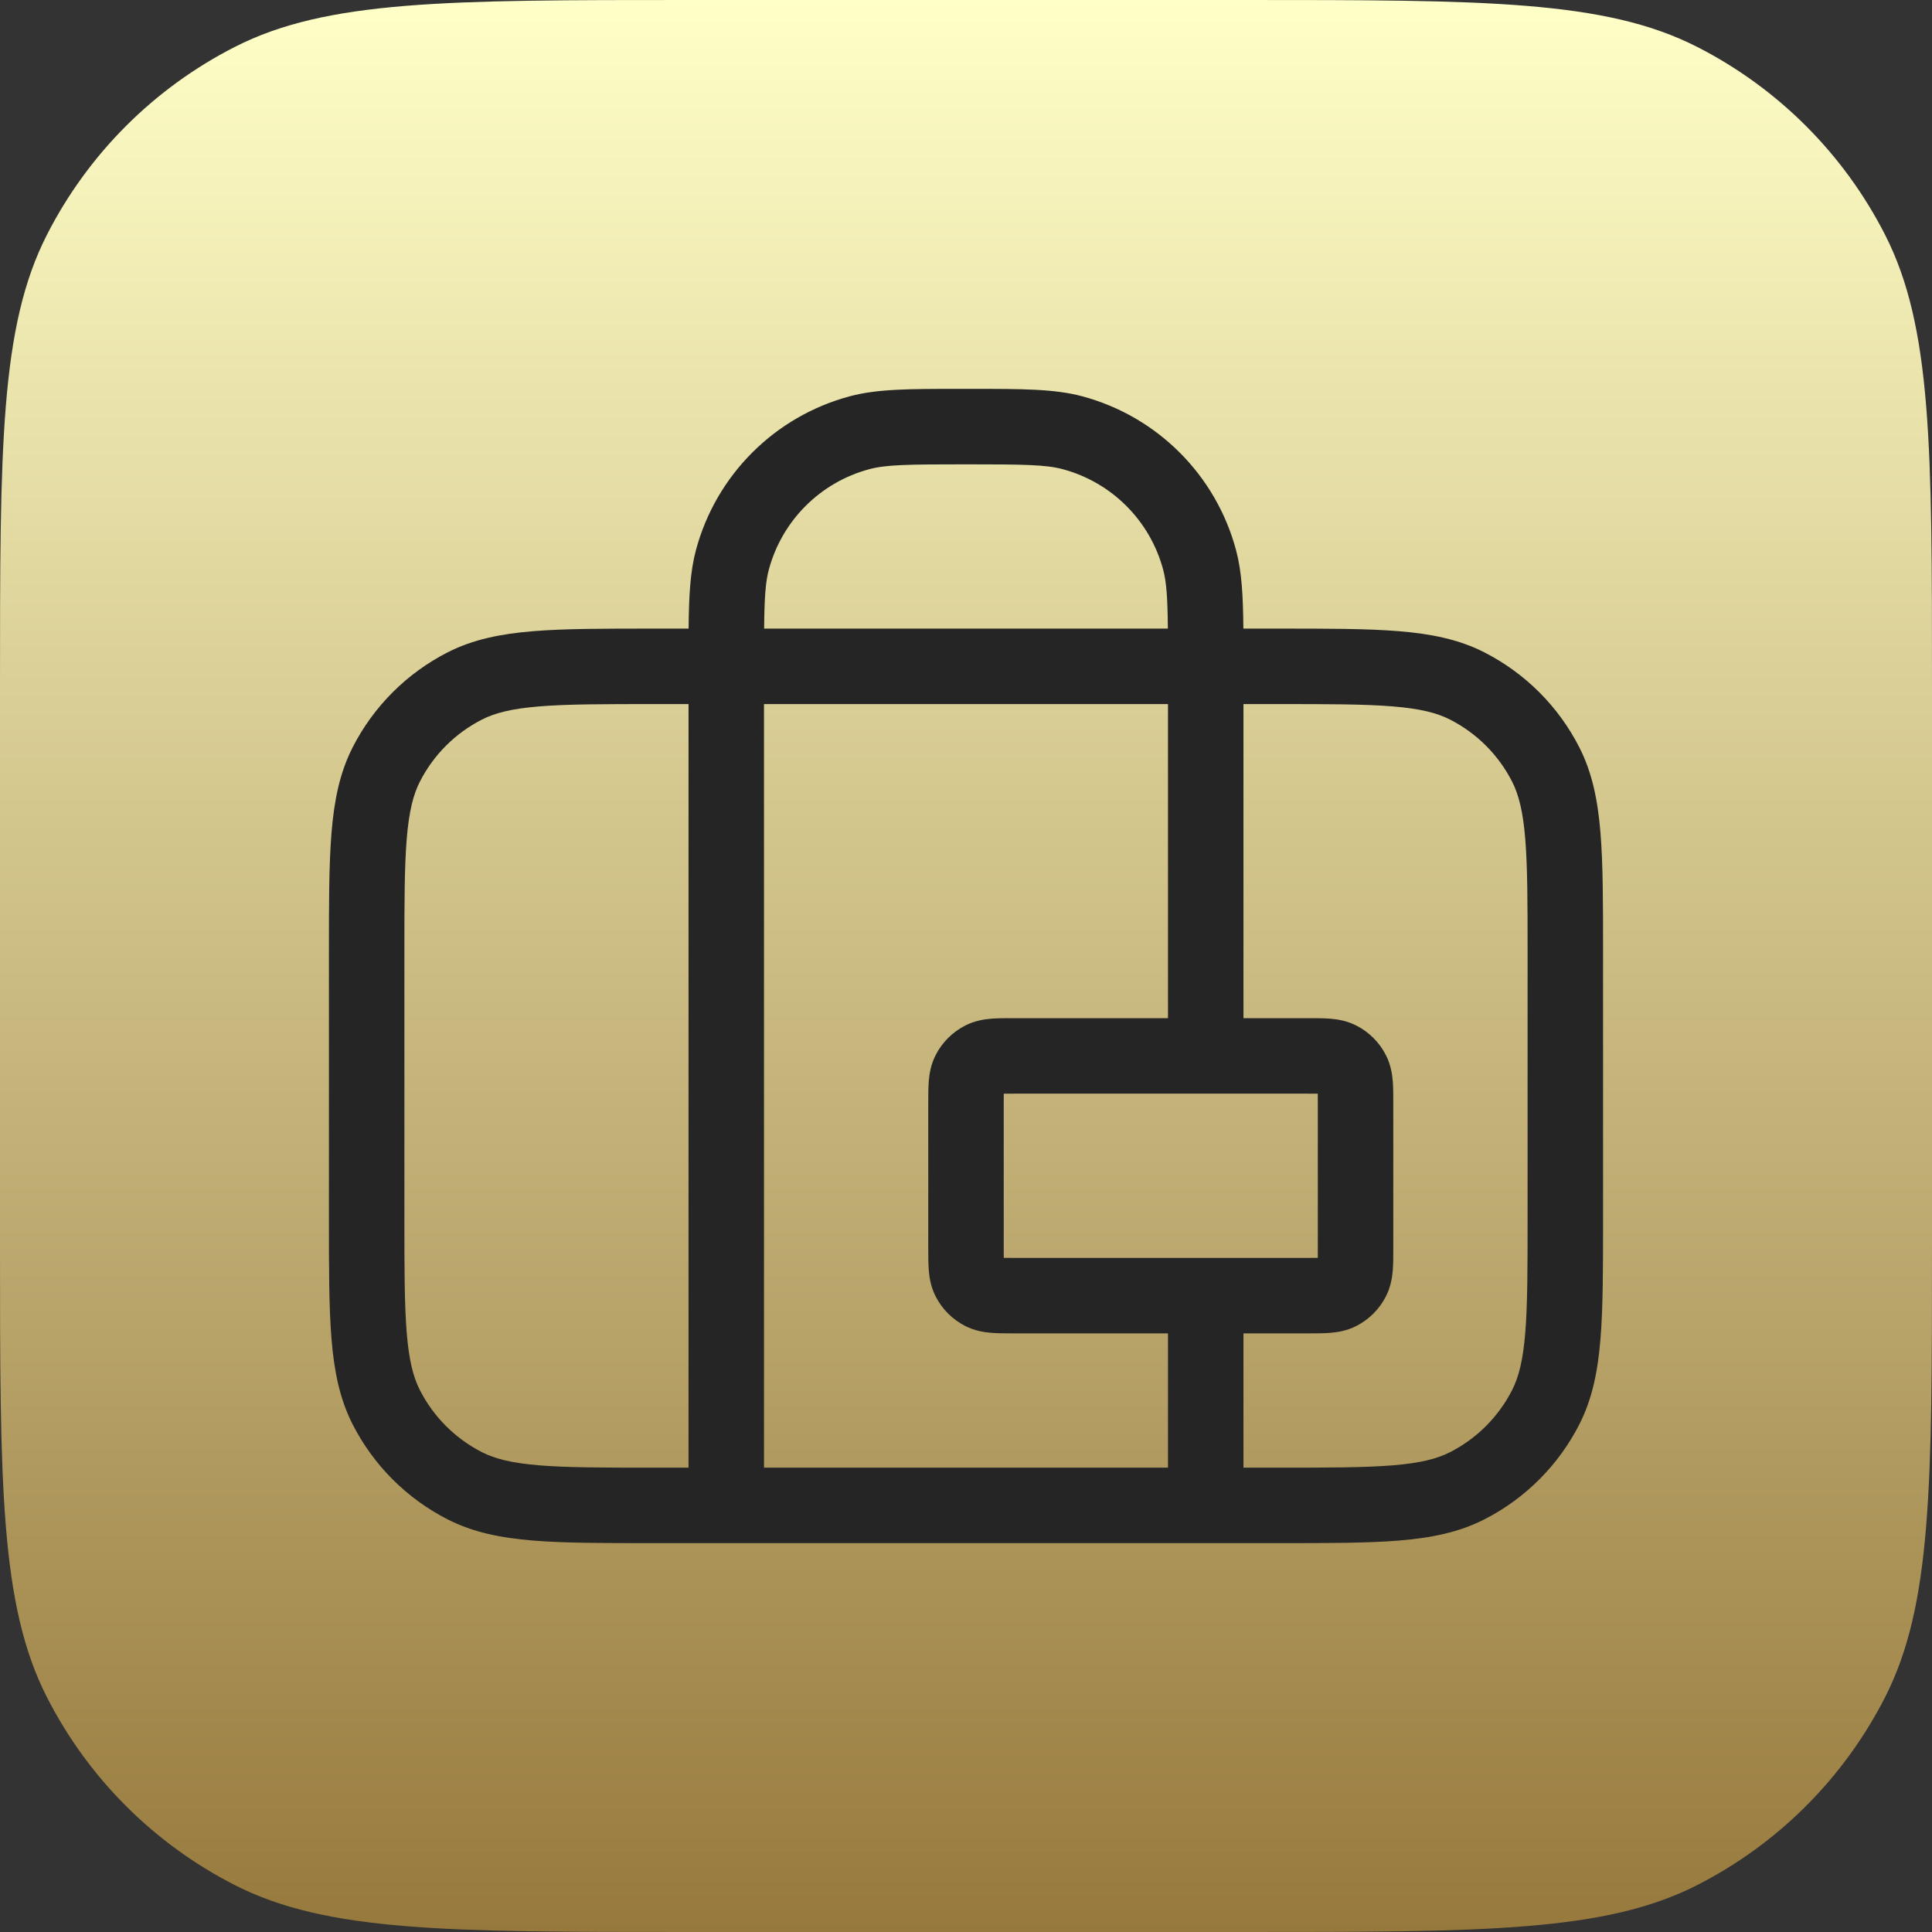
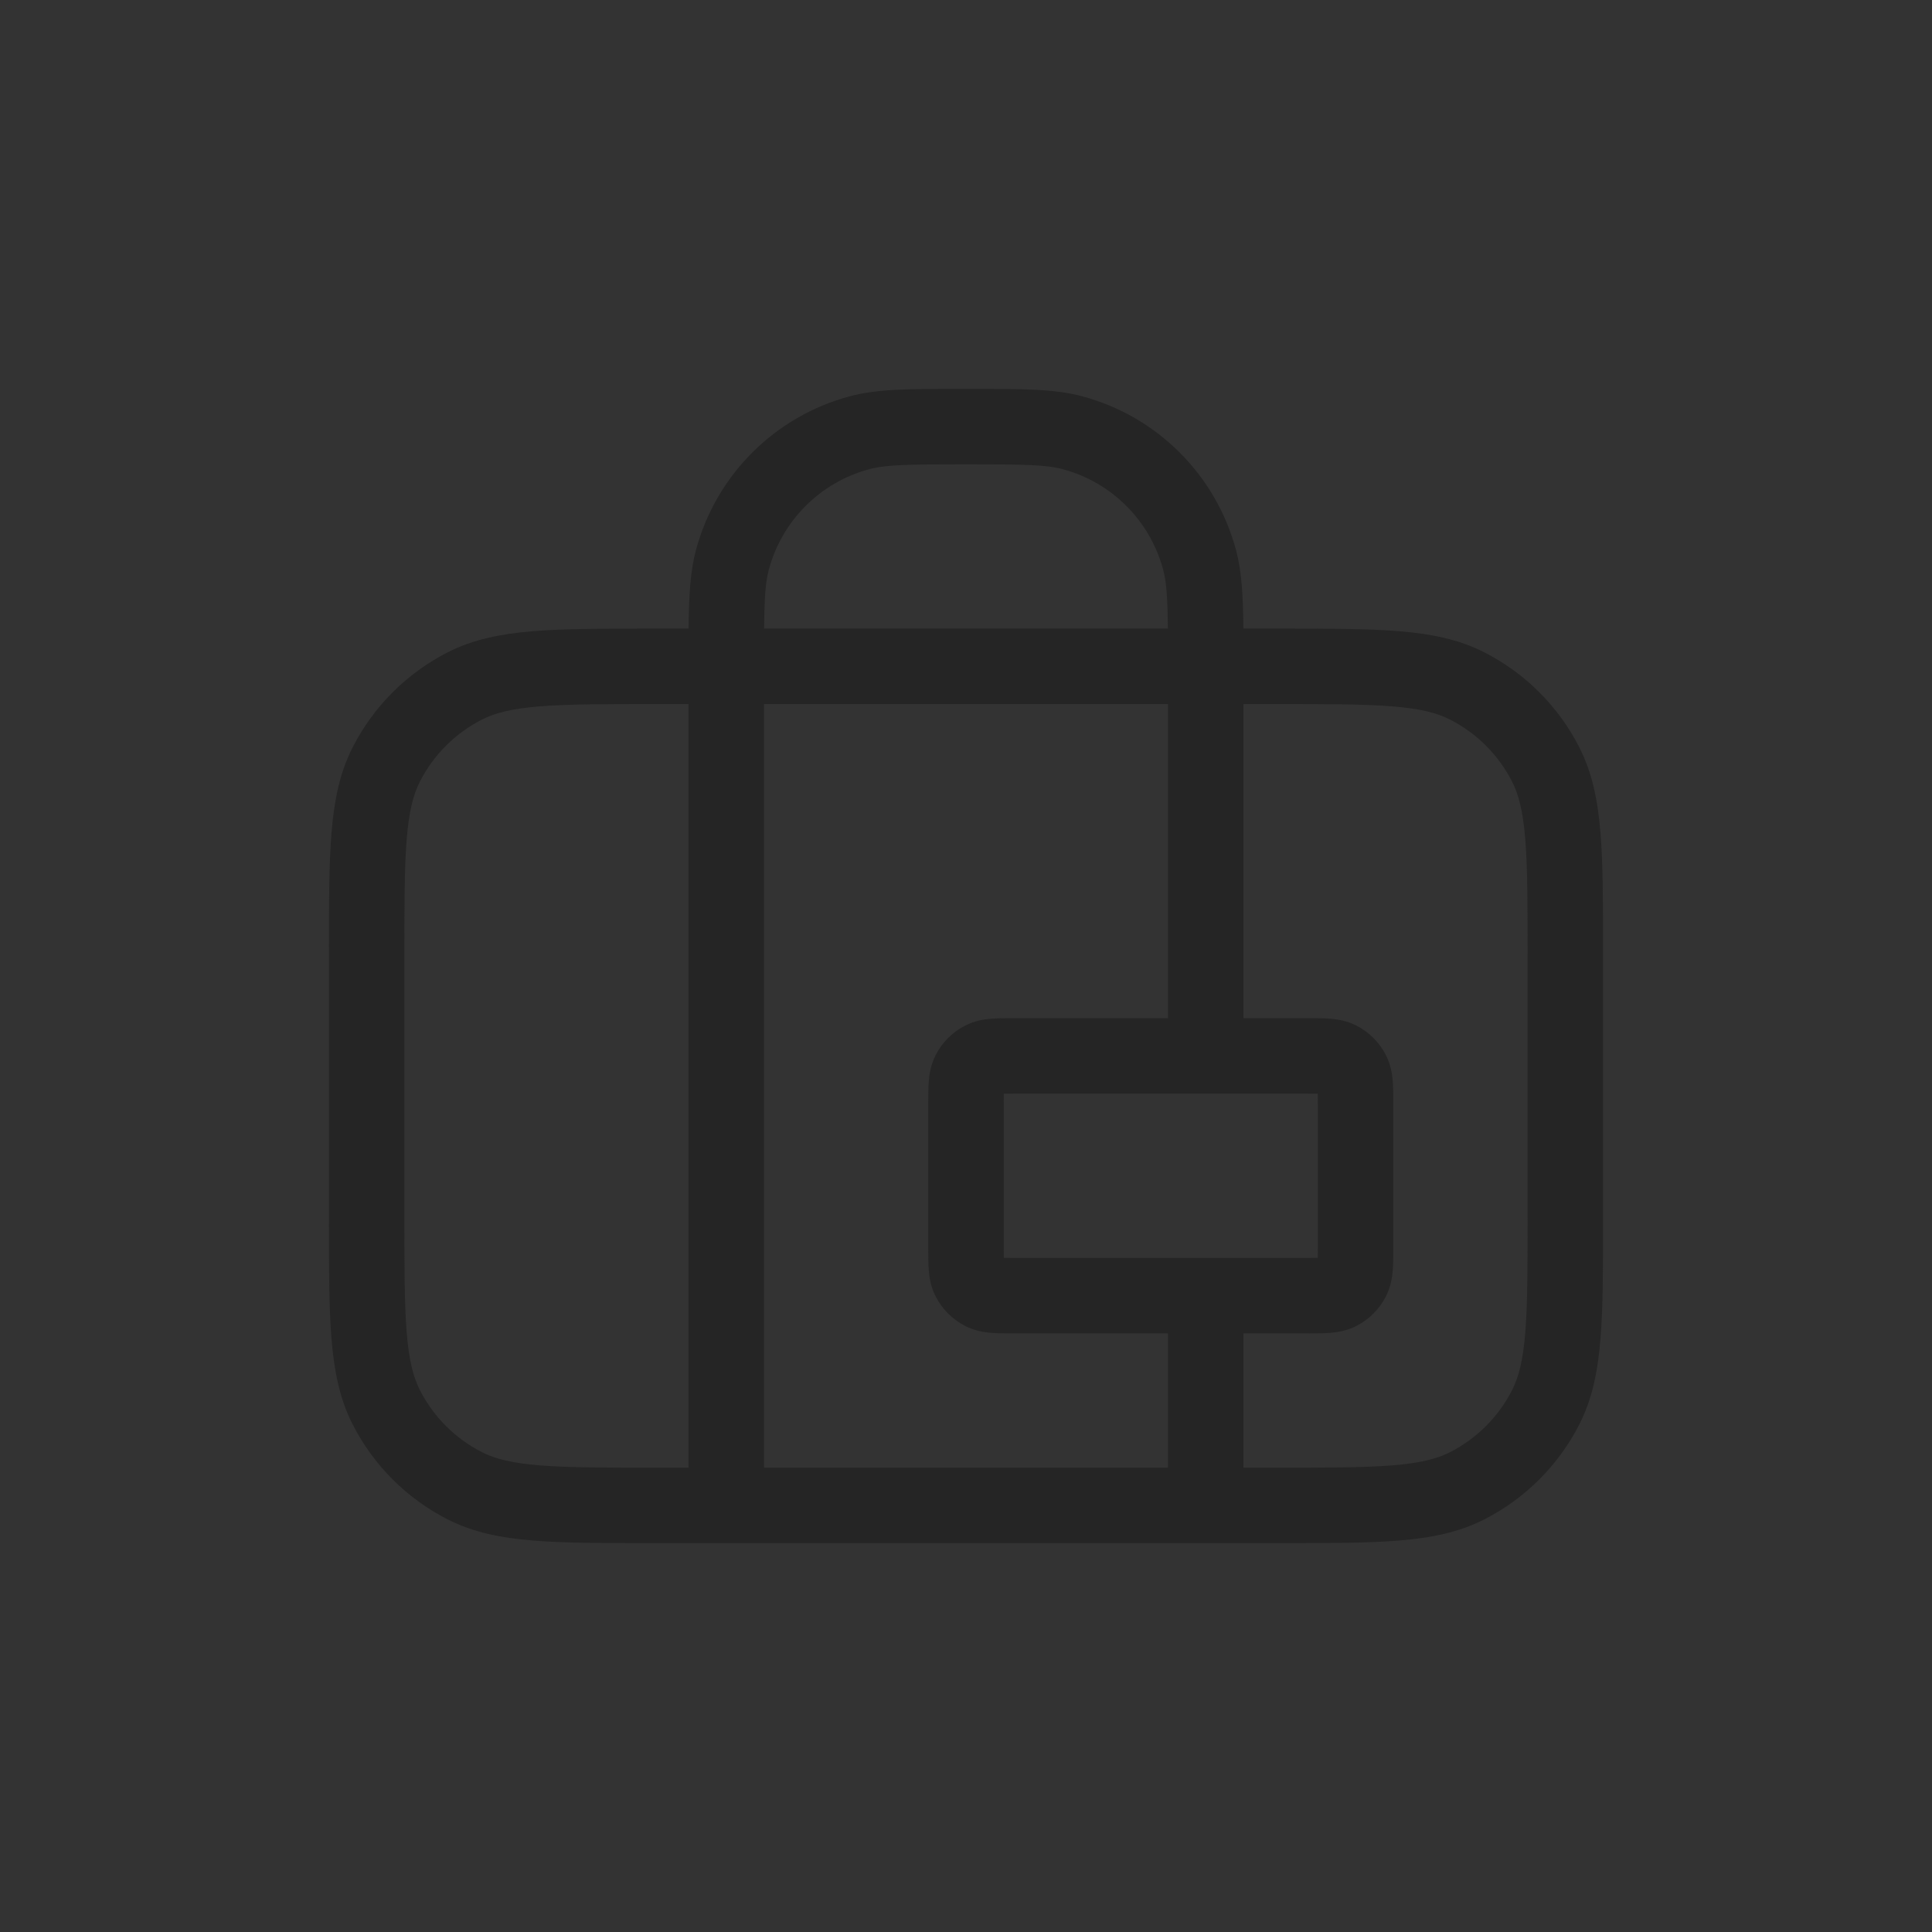
<svg xmlns="http://www.w3.org/2000/svg" width="321" height="321" viewBox="0 0 321 321" fill="none">
  <rect x="0" y="0" width="321" height="321" fill="#333333" stroke="none" />
-   <path d="M0 114.356C0 74.328 0 54.313 7.79 39.025C14.642 25.576 25.576 14.642 39.025 7.79C54.313 0 74.328 0 114.356 0H206.644C246.672 0 266.686 0 281.975 7.79C295.423 14.642 306.357 25.576 313.21 39.025C321 54.313 321 74.328 321 114.356V206.644C321 246.672 321 266.686 313.21 281.975C306.357 295.423 295.423 306.357 281.975 313.21C266.686 321 246.672 321 206.644 321H114.356C74.328 321 54.313 321 39.025 313.21C25.576 306.357 14.642 295.423 7.79 281.975C0 266.686 0 246.672 0 206.644V114.356Z" fill="url(#paint0_linear_154_132)" />
  <path fill-rule="evenodd" clip-rule="evenodd" d="M159.472 64.611C159.809 64.611 160.151 64.611 160.498 64.611C160.846 64.611 161.188 64.611 161.525 64.611C169.797 64.609 175.202 64.608 179.811 65.843C192.283 69.185 202.025 78.927 205.367 91.399C206.32 94.956 206.537 98.986 206.586 104.442H212.552C220.686 104.442 227.173 104.442 232.41 104.87C237.779 105.309 242.385 106.228 246.611 108.381C253.412 111.847 258.941 117.376 262.406 124.176C264.56 128.403 265.479 133.008 265.918 138.378C266.346 143.615 266.346 150.102 266.346 158.235V202.596C266.346 210.73 266.346 217.217 265.918 222.454C265.479 227.823 264.56 232.429 262.406 236.656C258.941 243.456 253.412 248.985 246.611 252.451C242.385 254.604 237.779 255.523 232.41 255.962C227.172 256.39 220.685 256.39 212.551 256.39H108.445C100.311 256.39 93.824 256.39 88.587 255.962C83.218 255.523 78.612 254.604 74.385 252.451C67.585 248.985 62.056 243.456 58.59 236.656C56.437 232.429 55.518 227.823 55.079 222.454C54.651 217.217 54.651 210.73 54.651 202.596V158.236C54.651 150.102 54.651 143.615 55.079 138.378C55.518 133.008 56.437 128.403 58.59 124.176C62.056 117.376 67.585 111.847 74.385 108.381C78.612 106.228 83.218 105.309 88.587 104.87C93.824 104.442 100.311 104.442 108.445 104.442H114.411C114.46 98.986 114.676 94.956 115.629 91.399C118.971 78.927 128.714 69.185 141.186 65.843C145.795 64.608 151.199 64.609 159.472 64.611ZM114.398 116.981H108.718C100.249 116.981 94.275 116.986 89.608 117.367C85.014 117.743 82.242 118.451 80.078 119.554C75.637 121.817 72.026 125.428 69.763 129.869C68.66 132.033 67.952 134.805 67.576 139.399C67.195 144.066 67.19 150.04 67.19 158.509V202.323C67.19 210.792 67.195 216.766 67.576 221.433C67.952 226.027 68.66 228.799 69.763 230.963C72.026 235.404 75.637 239.015 80.078 241.278C82.242 242.381 85.014 243.089 89.608 243.465C94.275 243.846 100.249 243.851 108.718 243.851H114.398V116.981ZM126.937 243.851V116.981H194.06V169.168L168.282 169.168C167.048 169.167 165.775 169.167 164.684 169.256C163.466 169.356 161.934 169.597 160.371 170.394C158.254 171.472 156.533 173.193 155.455 175.309C154.658 176.873 154.417 178.405 154.318 179.623C154.228 180.713 154.229 181.986 154.229 183.22V207.485C154.229 208.719 154.228 209.992 154.318 211.083C154.417 212.301 154.658 213.832 155.455 215.396C156.533 217.512 158.254 219.233 160.371 220.312C161.934 221.108 163.466 221.35 164.684 221.449C165.775 221.538 167.047 221.538 168.282 221.538L194.06 221.538V243.851H126.937ZM206.599 243.851H212.279C220.748 243.851 226.722 243.846 231.389 243.465C235.983 243.089 238.755 242.381 240.919 241.278C245.36 239.015 248.971 235.404 251.234 230.963C252.337 228.799 253.045 226.027 253.42 221.433C253.802 216.766 253.807 210.792 253.807 202.323V158.509C253.807 150.04 253.802 144.066 253.42 139.399C253.045 134.805 252.337 132.033 251.234 129.869C248.971 125.428 245.36 121.817 240.919 119.554C238.755 118.451 235.983 117.743 231.389 117.367C226.722 116.986 220.748 116.981 212.279 116.981H206.599V169.168L217.44 169.168C218.675 169.167 219.948 169.167 221.038 169.256C222.256 169.356 223.788 169.597 225.352 170.394C227.468 171.472 229.189 173.193 230.267 175.309C231.064 176.873 231.305 178.405 231.405 179.623C231.494 180.714 231.494 181.986 231.493 183.221V207.484C231.494 208.719 231.494 209.992 231.405 211.083C231.305 212.301 231.064 213.832 230.267 215.396C229.189 217.512 227.468 219.233 225.352 220.312C223.788 221.108 222.256 221.35 221.038 221.449C219.948 221.538 218.675 221.538 217.441 221.538L206.599 221.538V243.851ZM217.258 208.999C217.941 208.999 218.481 208.998 218.948 208.992C218.954 208.525 218.954 207.985 218.954 207.302V183.403C218.954 182.72 218.954 182.18 218.948 181.713C218.481 181.707 217.941 181.707 217.258 181.707H168.465C167.782 181.707 167.242 181.707 166.775 181.713C166.768 182.18 166.768 182.72 166.768 183.403V207.302C166.768 207.985 166.768 208.525 166.775 208.992C167.242 208.998 167.782 208.999 168.465 208.999H217.258ZM194.039 104.442H126.958C127.009 99.272 127.181 96.735 127.741 94.645C129.924 86.499 136.286 80.137 144.432 77.954C147.232 77.204 150.834 77.15 160.498 77.15C170.162 77.15 173.765 77.204 176.565 77.954C184.711 80.137 191.073 86.499 193.256 94.645C193.816 96.735 193.988 99.272 194.039 104.442Z" fill="#252525" />
  <defs>
    <linearGradient id="paint0_linear_154_132" x1="160.5" y1="0" x2="160.5" y2="321" gradientUnits="userSpaceOnUse">
      <stop stop-color="#FFFFC8" />
      <stop offset="1" stop-color="#97793D" />
    </linearGradient>
  </defs>
</svg>